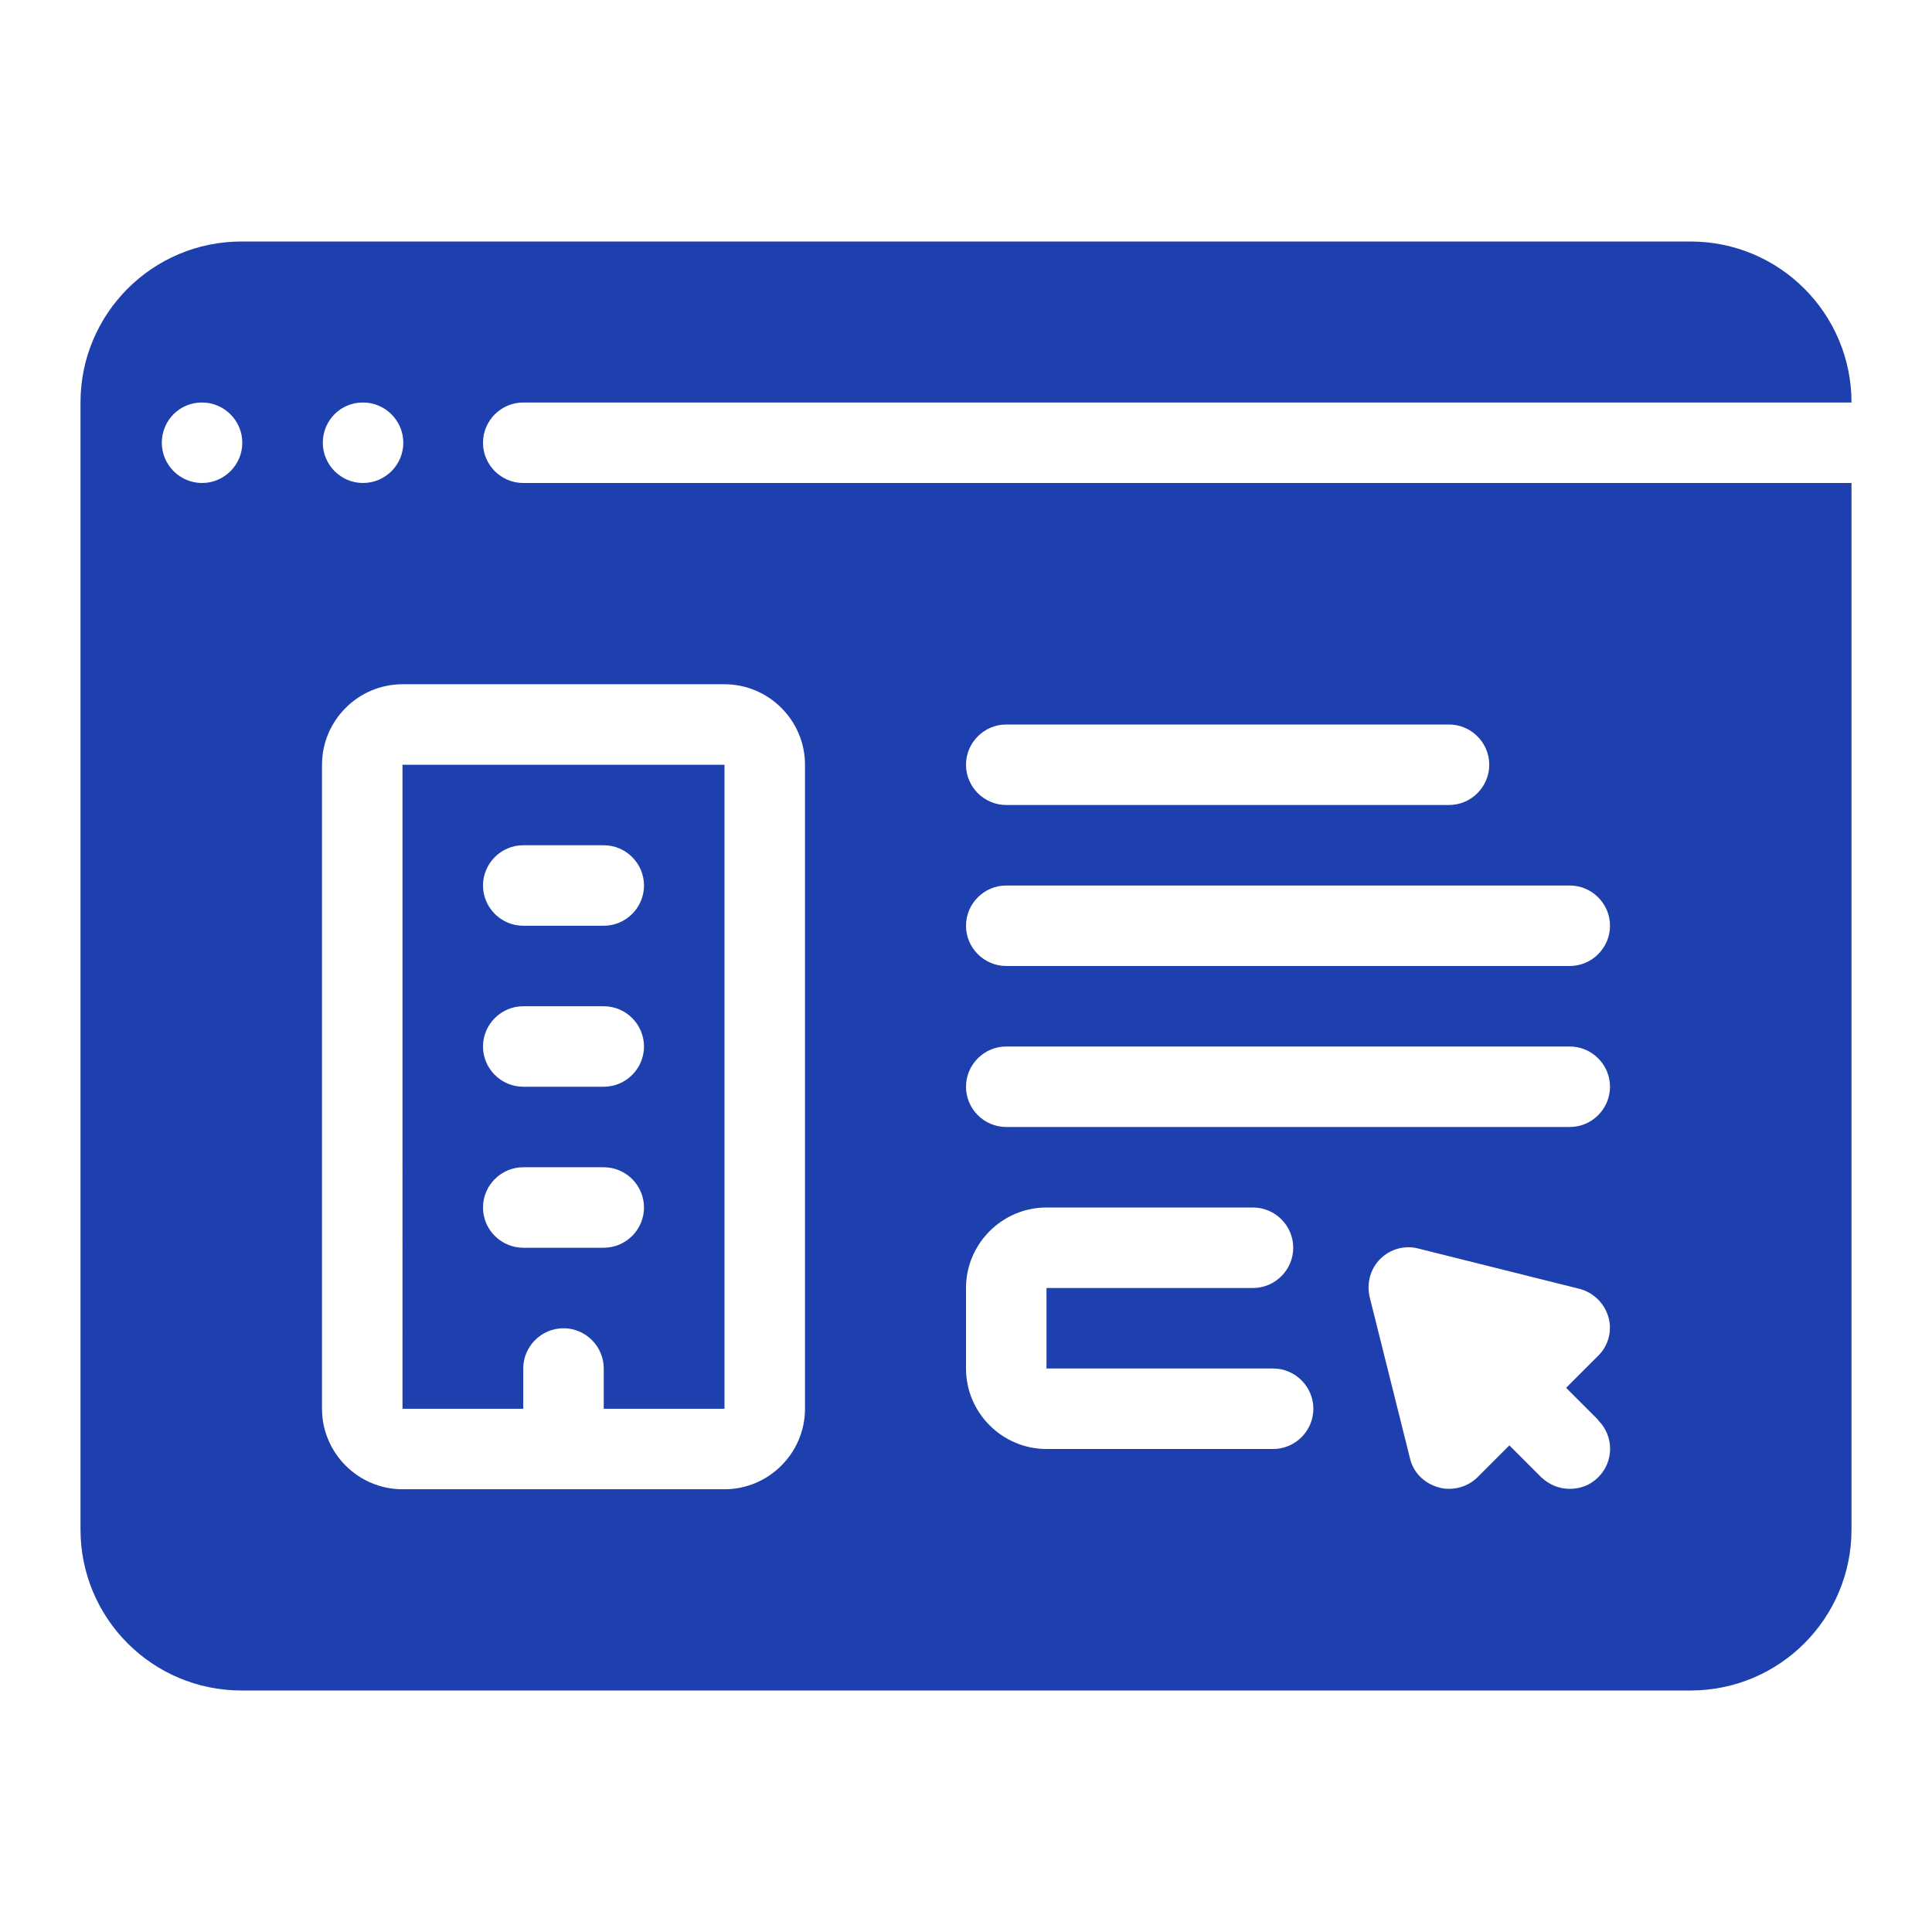
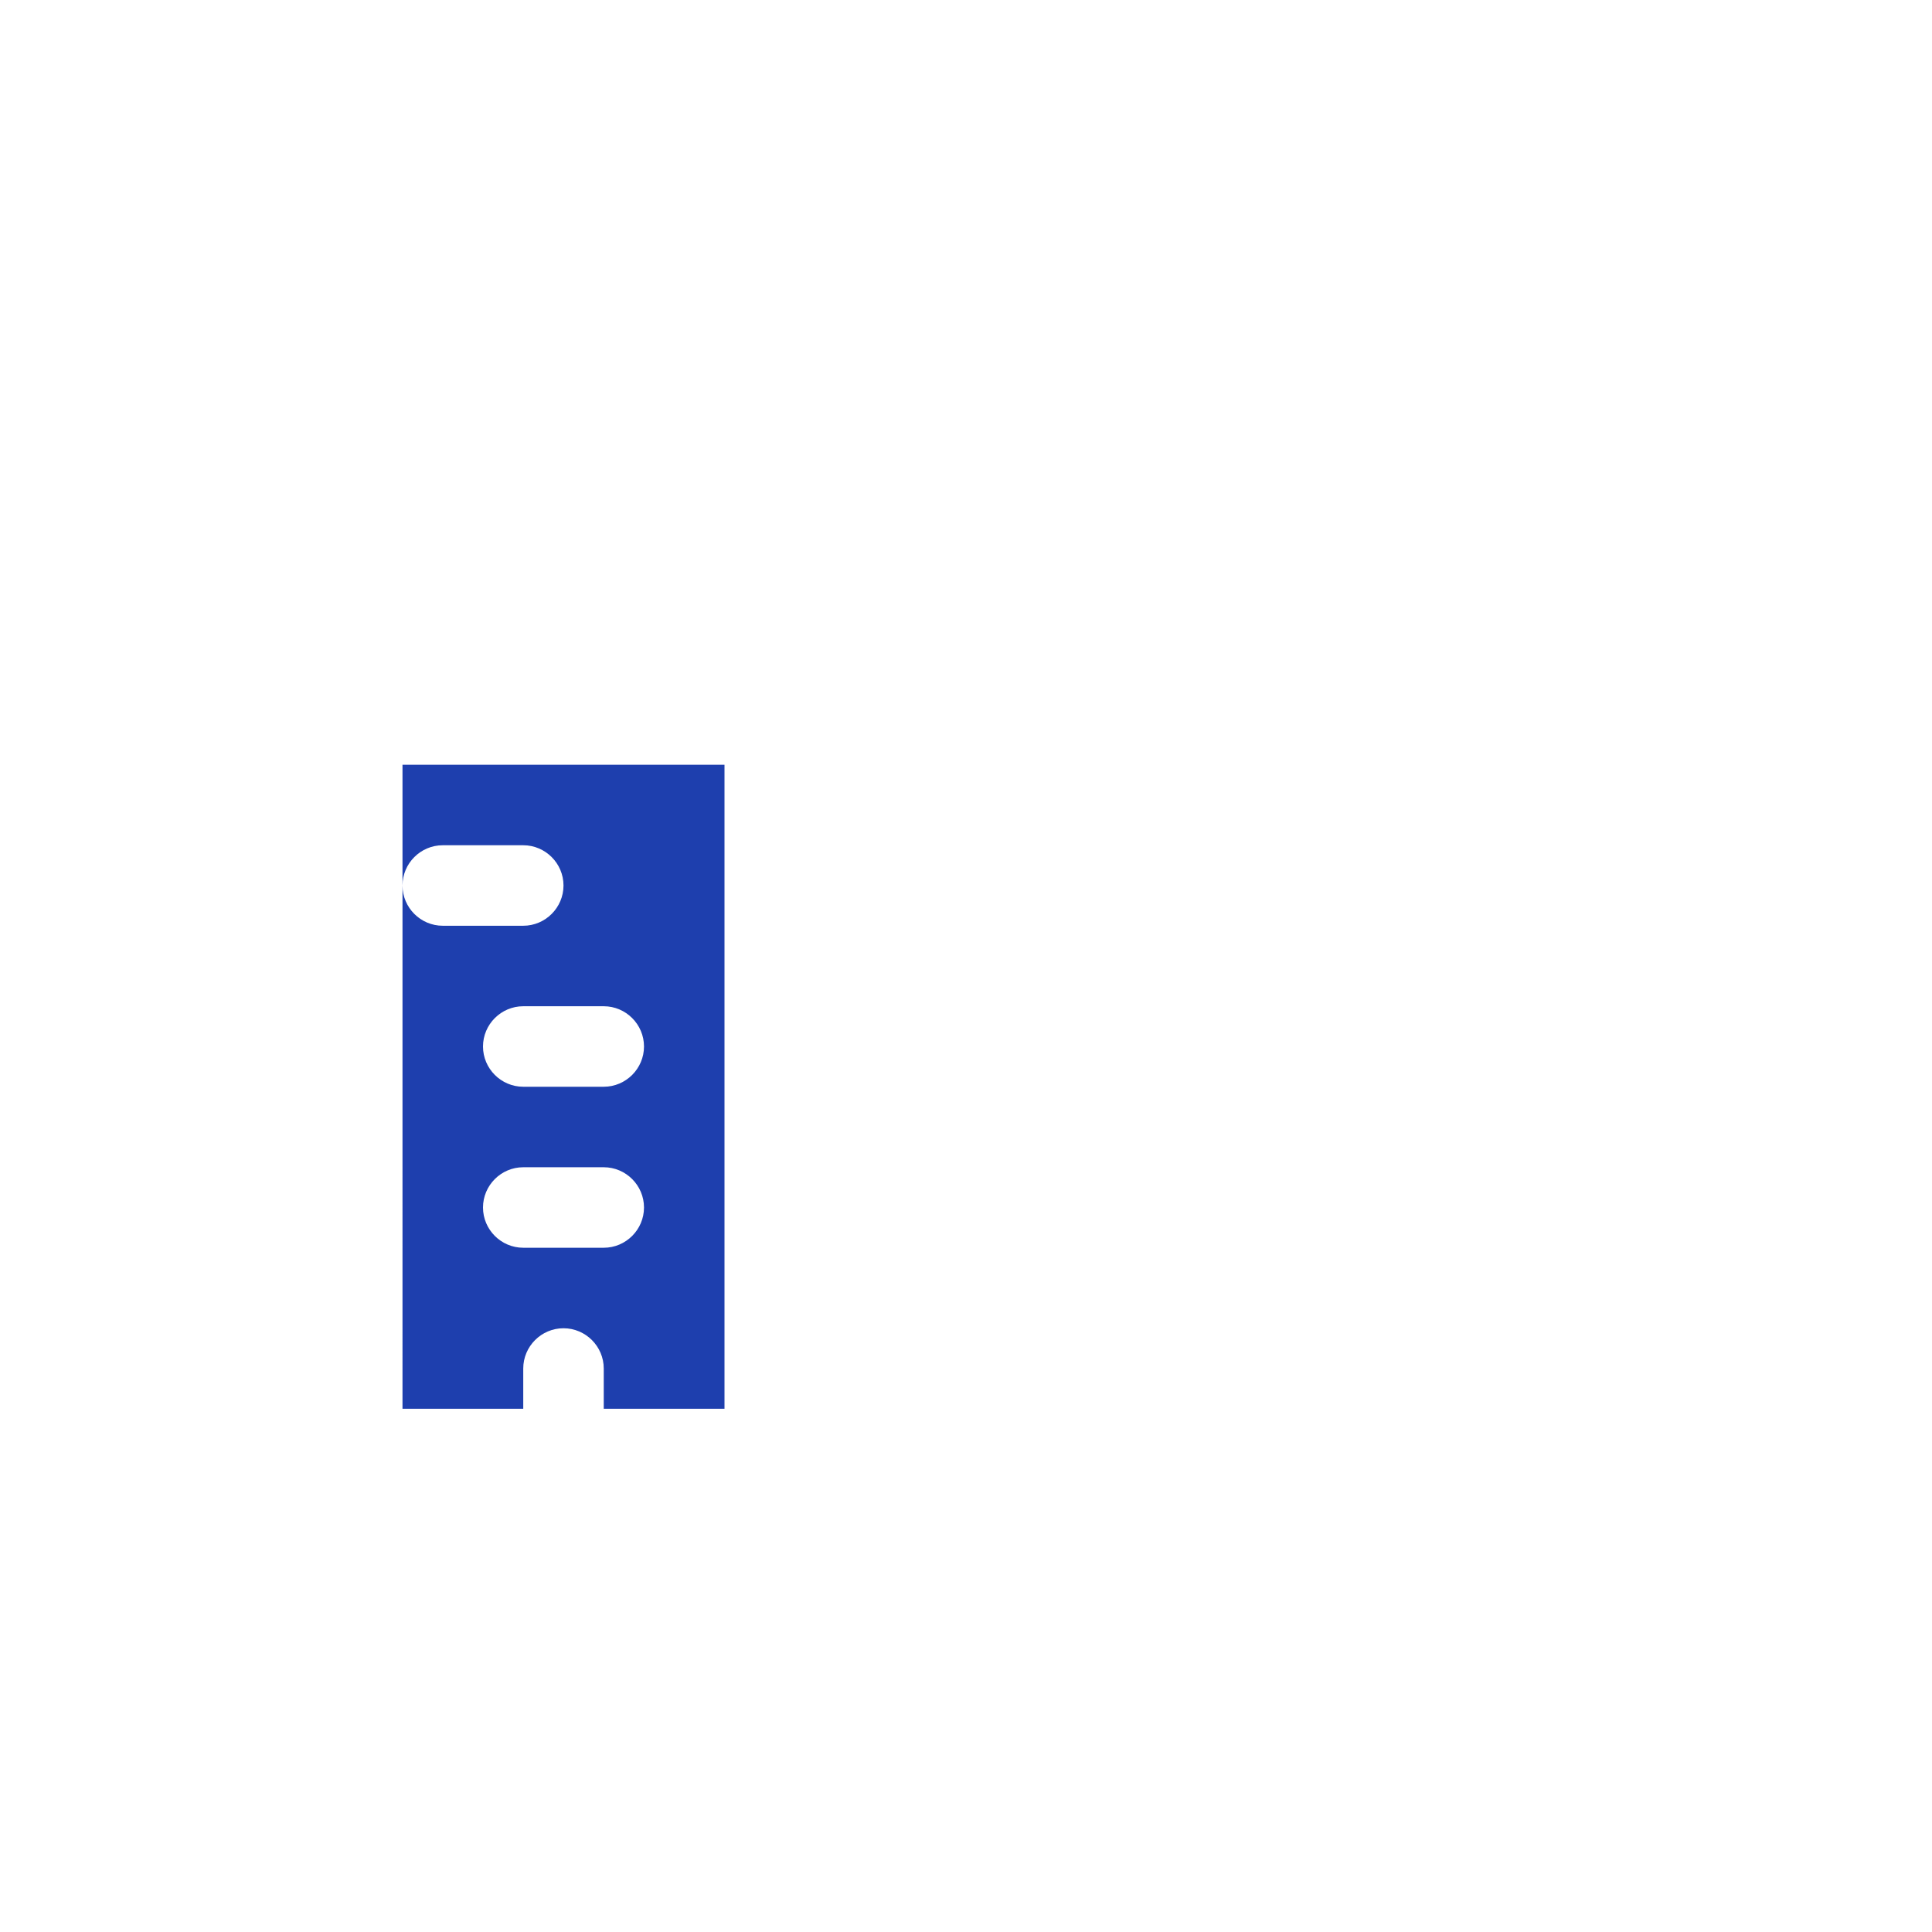
<svg xmlns="http://www.w3.org/2000/svg" id="_17" viewBox="0 0 48 48" data-name="17" width="300" height="300">
  <g width="100%" height="100%" transform="matrix(1,0,0,1,0,0)">
-     <path d="m10 35h3v-1c0-.55.45-1 1-1s1 .45 1 1v1h3v-16h-8zm3-14h2c.55 0 1 .45 1 1s-.45 1-1 1h-2c-.55 0-1-.45-1-1s.45-1 1-1zm0 4h2c.55 0 1 .45 1 1s-.45 1-1 1h-2c-.55 0-1-.45-1-1s.45-1 1-1zm0 4h2c.55 0 1 .45 1 1s-.45 1-1 1h-2c-.55 0-1-.45-1-1s.45-1 1-1z" fill="#1e3fae" fill-opacity="1" data-original-color="#000000ff" stroke="none" stroke-opacity="1" />
-     <path d="m12 11c0-.55.45-1 1-1h33c0-2.21-1.79-4-4-4h-36c-2.21 0-4 1.79-4 4v28c0 2.21 1.79 4 4 4h36c2.21 0 4-1.79 4-4v-26h-33c-.55 0-1-.45-1-1zm-2.99-1h.01c.55 0 1 .45 1 1s-.45 1-1 1-1-.45-1-1 .44-1 .99-1zm-3.99 2c-.55 0-1-.45-1-1s.44-1 .99-1h.01c.55 0 1 .45 1 1s-.45 1-1 1zm34.69 23.29c.39.39.39 1.02 0 1.41-.2.2-.45.29-.71.29s-.51-.1-.71-.29l-.79-.79-.79.79c-.19.19-.45.29-.71.29-.09 0-.18-.01-.27-.04-.35-.1-.62-.37-.7-.72l-1-4c-.08-.34.01-.7.26-.95s.61-.35.95-.26l4 1c.35.09.62.36.72.7s0 .72-.26.97l-.79.79.79.79zm-14.71-17.29h11c.55 0 1 .45 1 1s-.45 1-1 1h-11c-.55 0-1-.45-1-1s.45-1 1-1zm0 4h14c.55 0 1 .45 1 1s-.45 1-1 1h-14c-.55 0-1-.45-1-1s.45-1 1-1zm0 4h14c.55 0 1 .45 1 1s-.45 1-1 1h-14c-.55 0-1-.45-1-1s.45-1 1-1zm-1 6c0-1.1.9-2 2-2h5.13c.55 0 1 .45 1 1s-.45 1-1 1h-5.13v2h5.63c.55 0 1 .45 1 1s-.45 1-1 1h-5.63c-1.1 0-2-.9-2-2zm-4-13v16c0 1.1-.9 2-2 2h-8c-1.1 0-2-.9-2-2v-16c0-1.1.9-2 2-2h8c1.1 0 2 .9 2 2z" fill="#1e3fae" fill-opacity="1" data-original-color="#000000ff" stroke="none" stroke-opacity="1" />
+     <path d="m10 35h3v-1c0-.55.45-1 1-1s1 .45 1 1v1h3v-16h-8zm3-14c.55 0 1 .45 1 1s-.45 1-1 1h-2c-.55 0-1-.45-1-1s.45-1 1-1zm0 4h2c.55 0 1 .45 1 1s-.45 1-1 1h-2c-.55 0-1-.45-1-1s.45-1 1-1zm0 4h2c.55 0 1 .45 1 1s-.45 1-1 1h-2c-.55 0-1-.45-1-1s.45-1 1-1z" fill="#1e3fae" fill-opacity="1" data-original-color="#000000ff" stroke="none" stroke-opacity="1" />
  </g>
</svg>